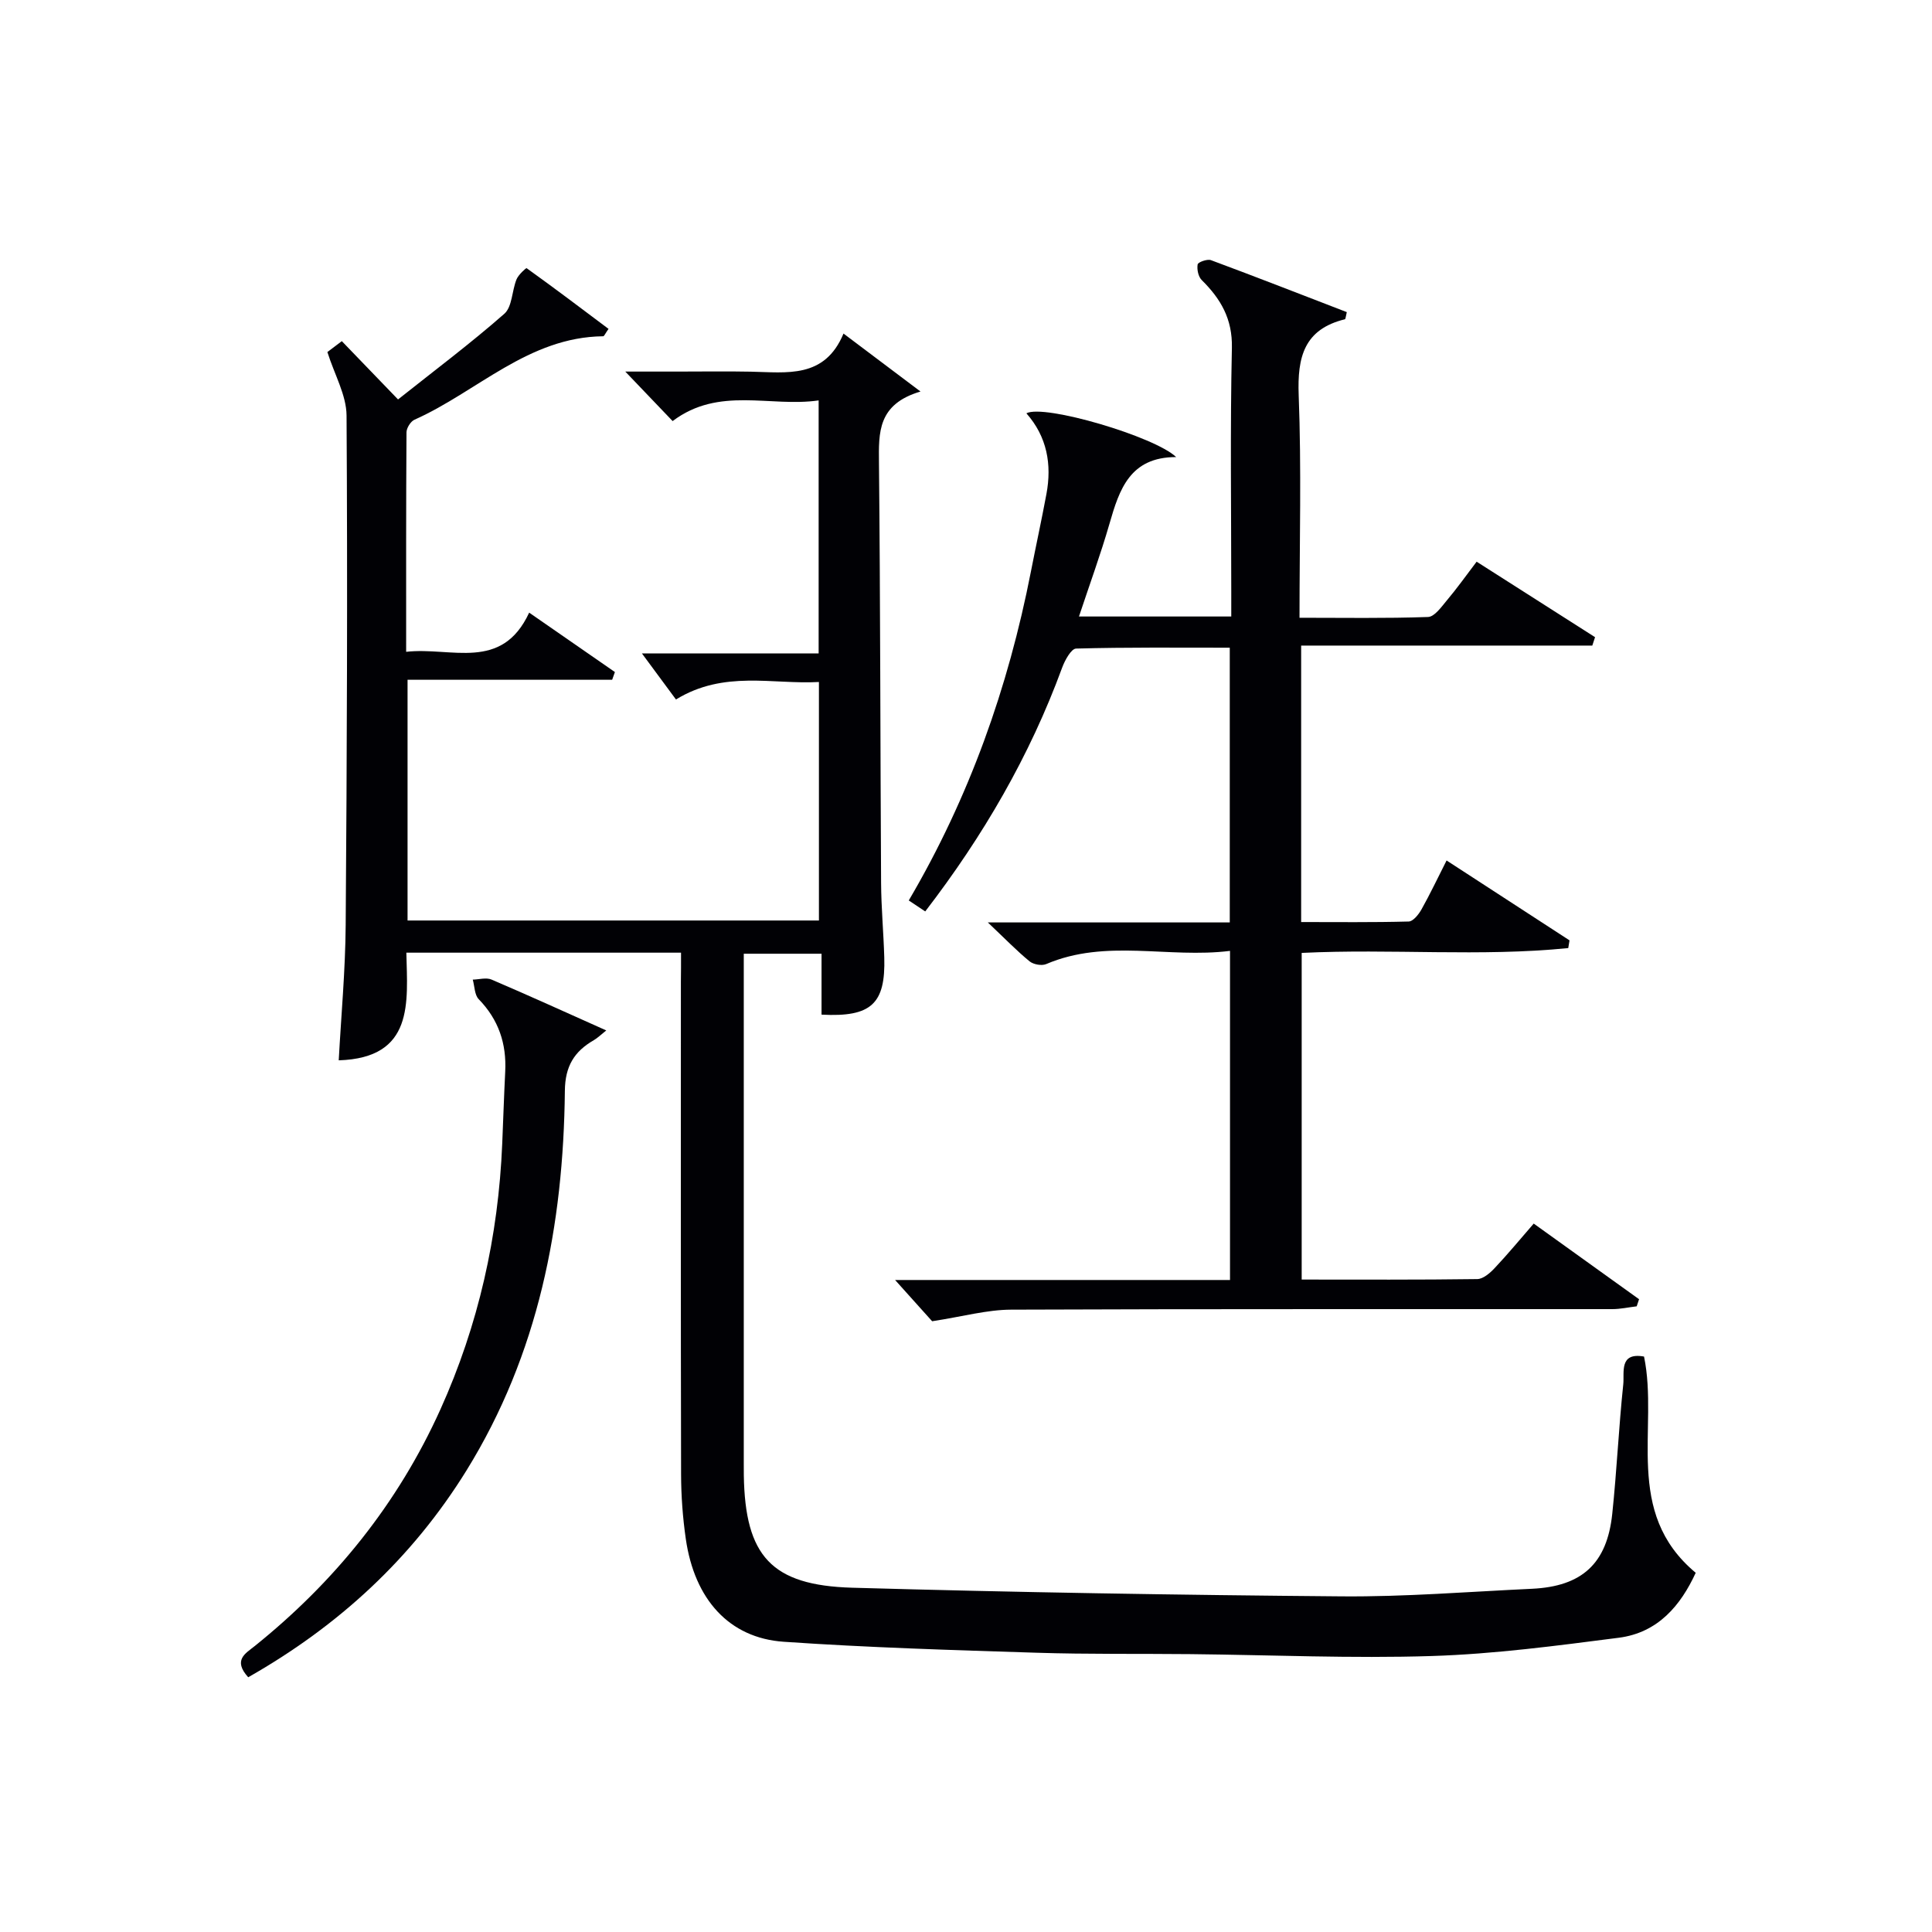
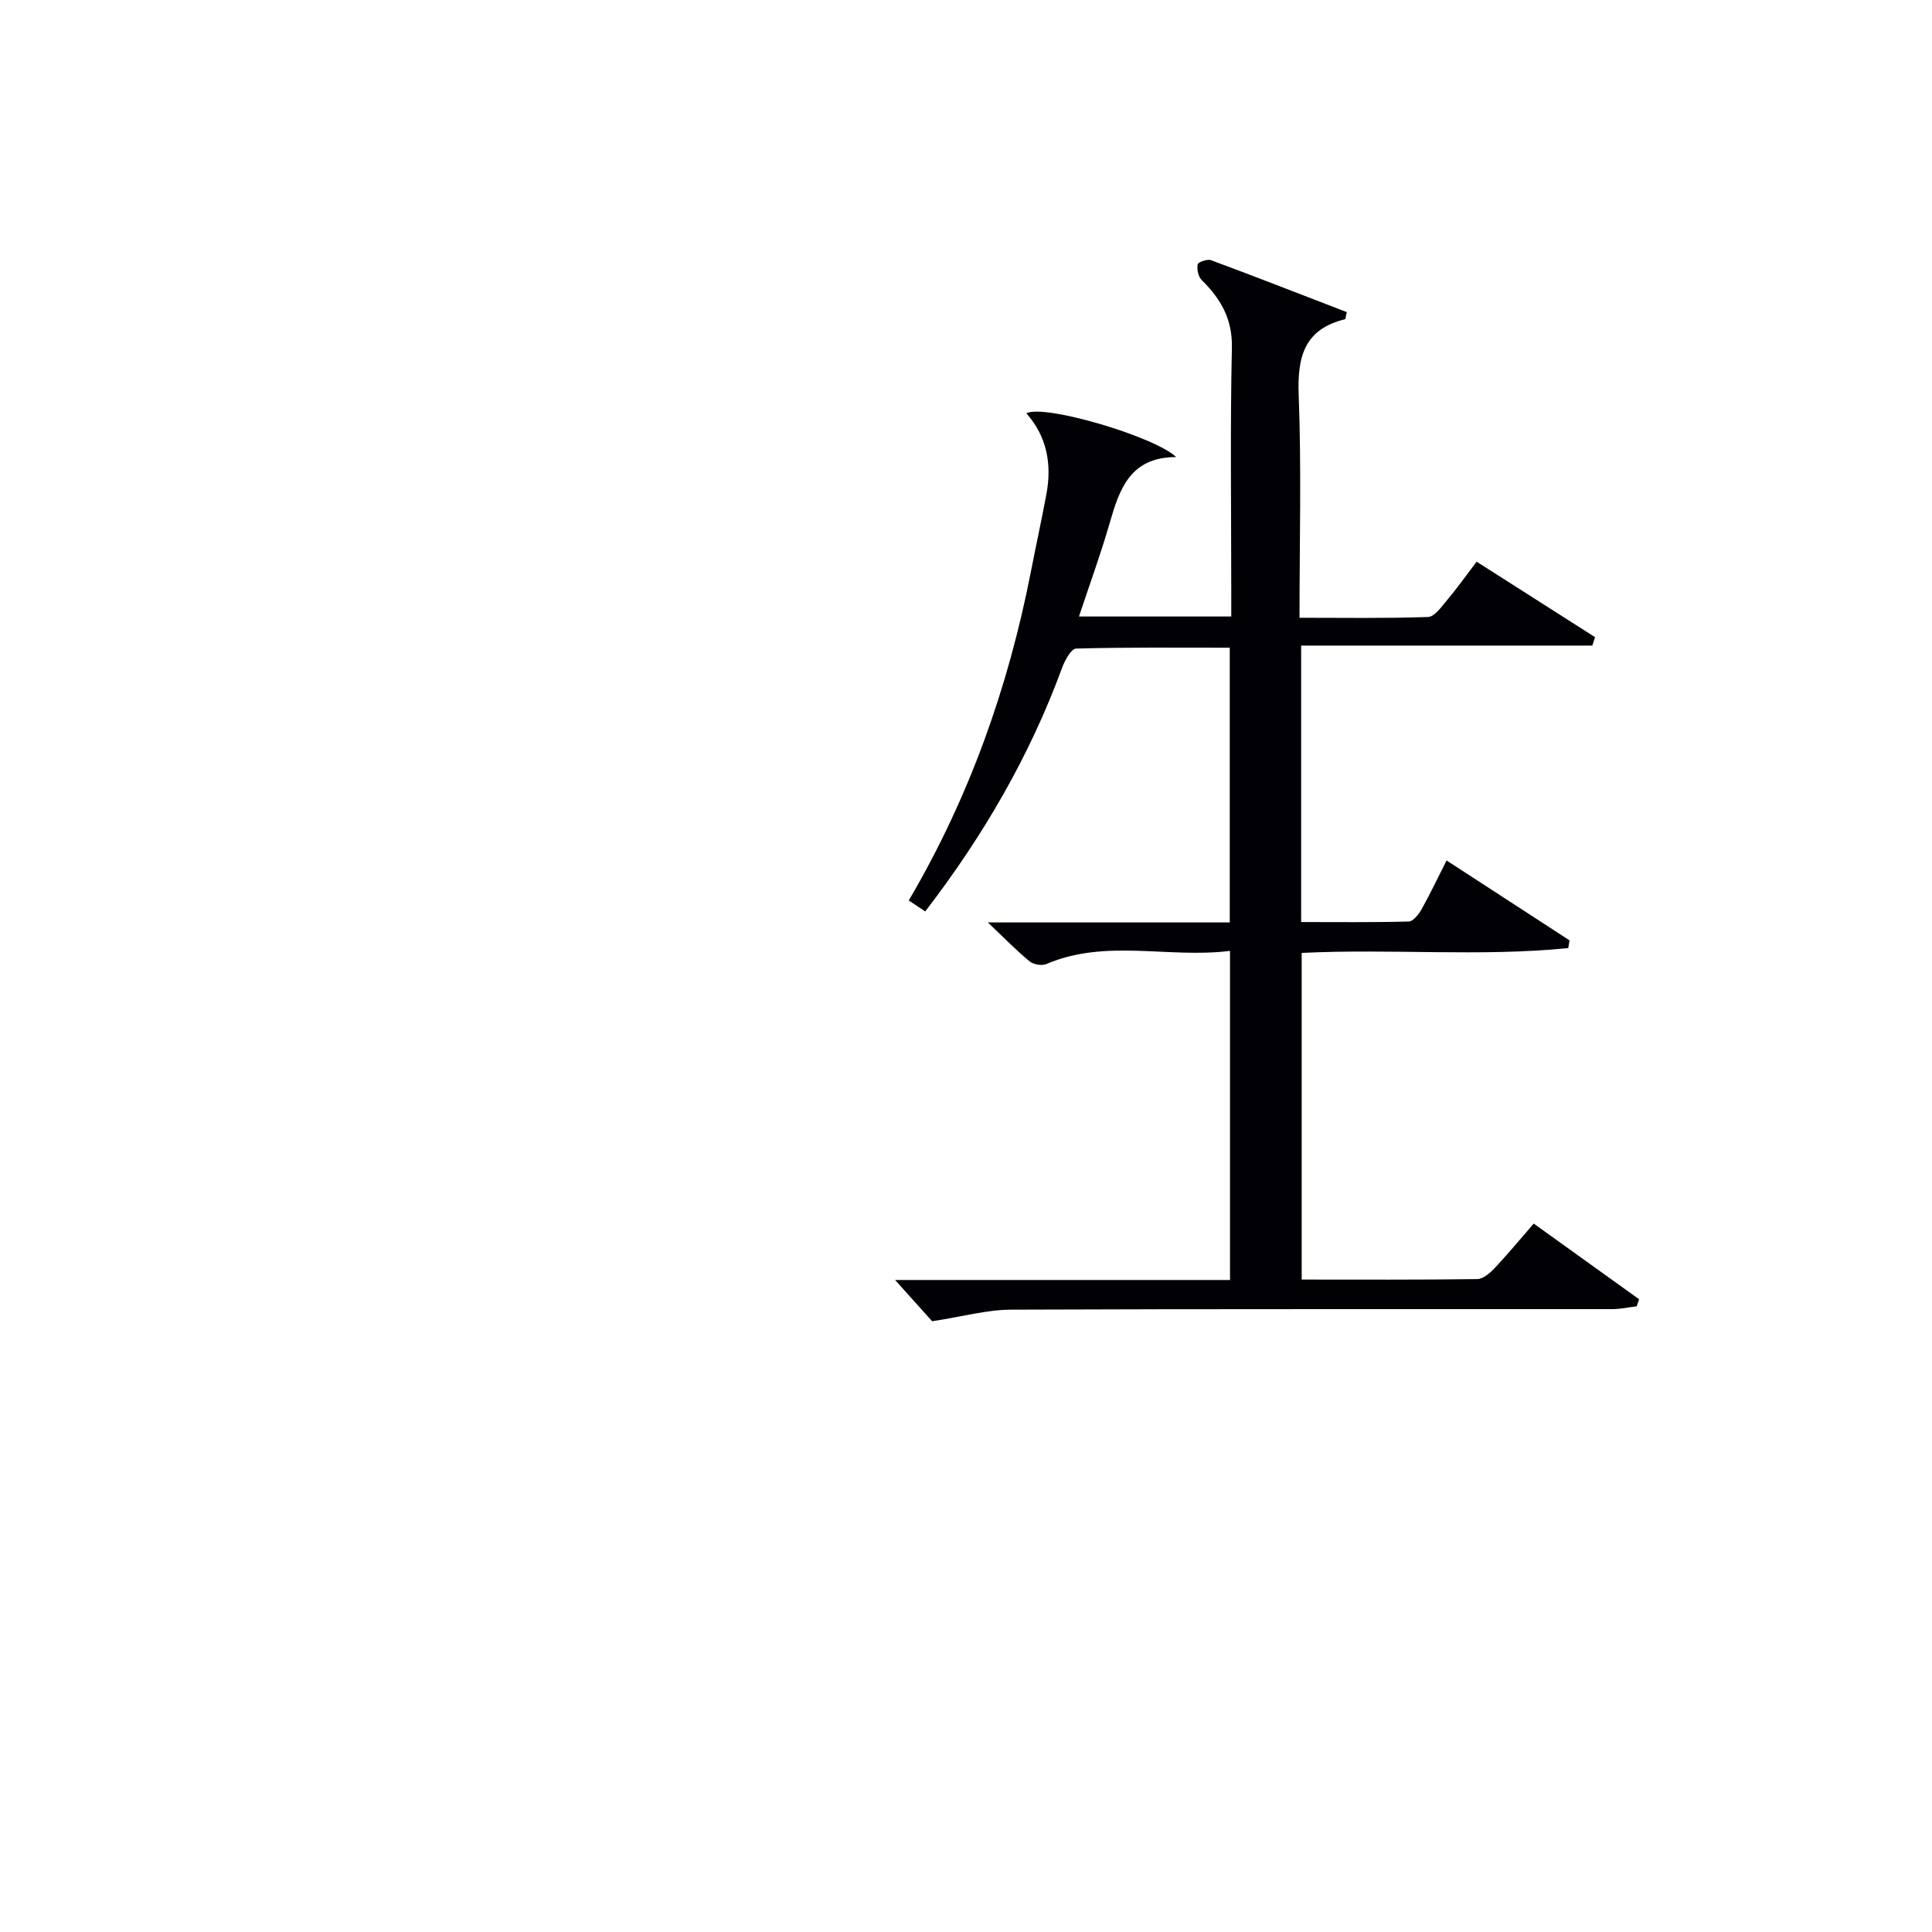
<svg xmlns="http://www.w3.org/2000/svg" enable-background="new 0 0 400 400" viewBox="0 0 400 400">
  <g fill="#010105">
-     <path d="m141 197.24c-19.16 0-37.62 0-56.87 0 .23 10.28 1.67 21.8-14 22.29.5-9.22 1.37-18.62 1.44-28.02.26-35.16.4-70.32.18-105.48-.03-4.22-2.48-8.43-3.97-13.14.42-.32 1.57-1.19 2.99-2.26 3.67 3.8 7.23 7.49 11.64 12.07 7.42-5.9 14.95-11.54 22-17.73 1.65-1.45 1.57-4.77 2.53-7.13.38-.95 1.98-2.4 2.09-2.32 5.73 4.11 11.36 8.36 16.96 12.57-.72 1.03-.91 1.53-1.1 1.53-15.5.16-26.08 11.48-39.08 17.28-.8.36-1.65 1.72-1.65 2.62-.1 14.95-.07 29.9-.07 45.43 9.38-1.06 19.77 4.17 25.47-8.11 6.3 4.36 12.02 8.33 17.75 12.3-.19.53-.38 1.07-.57 1.6-14.02 0-28.04 0-42.36 0v49.84h85.17c0-16.19 0-32.44 0-49.38-9.61.54-19.62-2.49-29.6 3.62-2.43-3.28-4.98-6.74-7.05-9.54h36.59c0-17.58 0-34.61 0-52.38-10.06 1.46-20.62-2.98-30.23 4.28-3.02-3.16-5.99-6.27-9.8-10.25h10.98c5 0 10-.08 15 .02 7.45.14 15.29 1.51 19.2-7.89 5.4 4.06 10.07 7.58 15.94 12-8.89 2.63-8.66 8.49-8.6 14.75.29 28.99.27 57.99.44 86.98.03 5.15.51 10.29.66 15.44.28 9.61-2.7 12.39-12.99 11.84 0-4.05 0-8.15 0-12.61-5.51 0-10.55 0-16.1 0v4.99 100.49c0 .83 0 1.67.01 2.5.27 16.67 5.65 22.8 22.45 23.28 33.77.96 67.56 1.51 101.35 1.79 13.11.11 26.23-.96 39.35-1.57 10.38-.48 15.57-5.21 16.65-15.52.94-8.92 1.34-17.9 2.28-26.81.26-2.43-.92-6.69 4.3-5.75 3.09 14.88-4.4 32.17 10.7 44.77-3.09 6.71-7.77 12.4-15.94 13.45-12.84 1.65-25.74 3.37-38.66 3.78-16.62.53-33.28-.22-49.93-.39-10.66-.11-21.33.05-31.99-.29-17.44-.55-34.89-1.07-52.3-2.27-11.31-.78-18.47-8.79-20.27-21.28-.64-4.43-.97-8.94-.98-13.42-.08-34-.04-67.99-.04-101.99.03-1.85.03-3.66.03-5.98z" />
    <path d="m305.72 116.29c8.49 5.41 16.51 10.52 24.52 15.63-.19.58-.38 1.16-.57 1.74-19.99 0-39.98 0-60.28 0v57.24c7.42 0 14.85.09 22.27-.11.92-.03 2.06-1.47 2.64-2.5 1.79-3.19 3.35-6.5 5.2-10.14 8.6 5.59 17.03 11.06 25.45 16.54-.09.53-.17 1.06-.26 1.6-18.2 1.83-36.53.09-55.19 1v67.63c12.15 0 24.26.07 36.36-.1 1.21-.02 2.62-1.24 3.57-2.25 2.73-2.89 5.26-5.96 8.11-9.24 7.45 5.35 14.63 10.51 21.81 15.66-.16.49-.32.98-.49 1.47-1.69.2-3.38.58-5.08.58-41.49.03-82.98-.06-124.46.11-4.98.02-9.96 1.42-16.33 2.4-1.63-1.82-4.48-4.99-7.67-8.54h69.34c0-22.86 0-45.1 0-68.14-12.79 1.6-25.64-2.57-38.05 2.73-.93.4-2.64.09-3.44-.56-2.65-2.17-5.05-4.65-8.65-8.06h50.09c0-19.07 0-37.65 0-56.88-10.64 0-21.24-.11-31.82.18-1.01.03-2.32 2.42-2.88 3.94-6.7 18.27-16.34 34.86-28.35 50.48-1.09-.73-2.13-1.42-3.41-2.27 12.53-21.32 20.59-44.07 25.28-68.05 1.05-5.37 2.22-10.72 3.22-16.09 1.15-6.15.13-11.88-4.15-16.72 3.65-1.96 26.6 4.82 31.01 9.06-9.56 0-11.76 6.69-13.8 13.79-1.83 6.34-4.11 12.56-6.32 19.22h31.53c0-1.66 0-3.41 0-5.15 0-16.83-.24-33.66.13-50.48.13-5.99-2.31-10.13-6.24-14.02-.72-.71-1.03-2.22-.85-3.25.08-.46 1.99-1.16 2.75-.88 9.43 3.5 18.81 7.17 28.13 10.76-.23.93-.25 1.45-.39 1.48-8.44 2.07-9.87 7.8-9.57 15.7.58 15.12.17 30.27.17 46.1 9.09 0 17.86.15 26.61-.16 1.35-.05 2.77-2.09 3.89-3.43 2.04-2.41 3.86-4.98 6.17-8.02z" />
-     <path d="m51.39 347.26c-3.22-3.57-.56-4.93 1.32-6.44 16.63-13.36 29.67-29.53 38.47-49.01 7.89-17.48 12-35.86 12.8-55.01.21-4.98.37-9.96.62-14.94.29-5.78-1.37-10.75-5.48-14.98-.88-.9-.85-2.68-1.24-4.06 1.31-.03 2.79-.48 3.89-.01 7.77 3.32 15.47 6.83 23.75 10.53-1.18.94-1.82 1.58-2.58 2.02-4.05 2.33-5.94 5.4-5.99 10.46-.29 27.84-5.46 54.52-20.36 78.61-11.27 18.21-26.51 32.21-45.2 42.83z" />
  </g>
</svg>